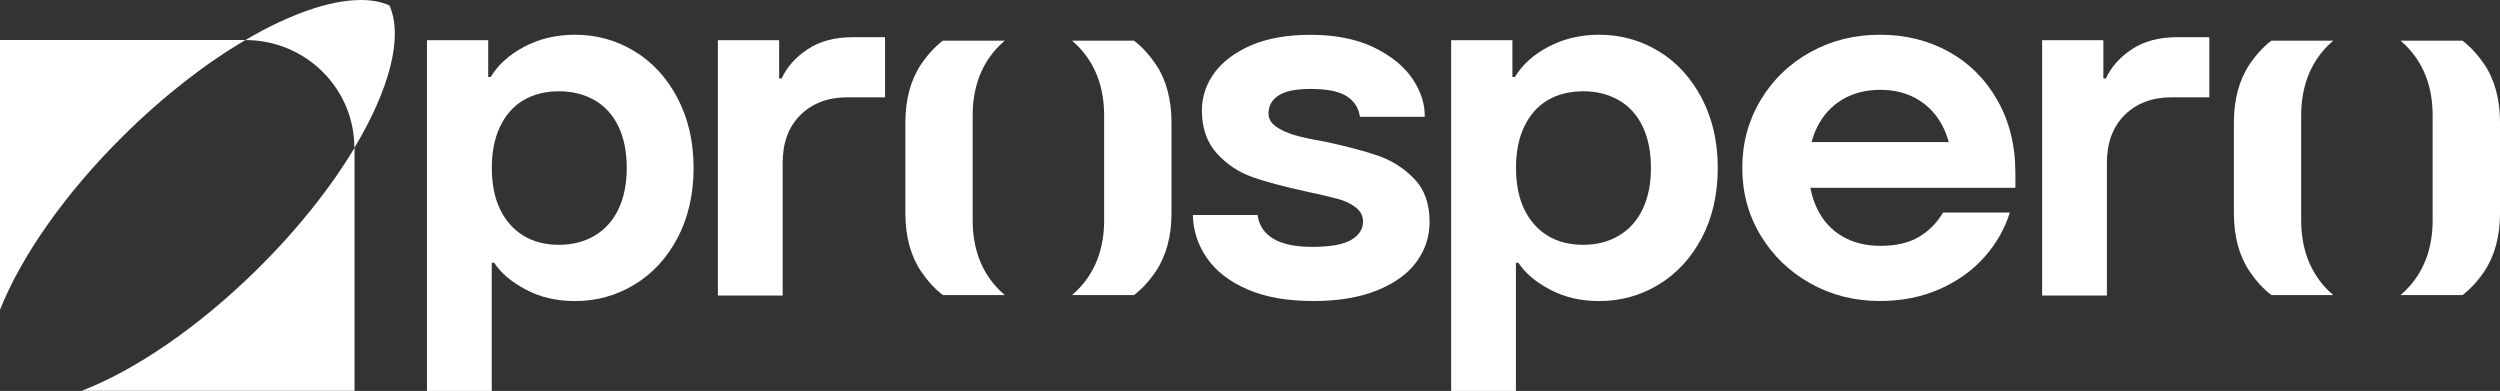
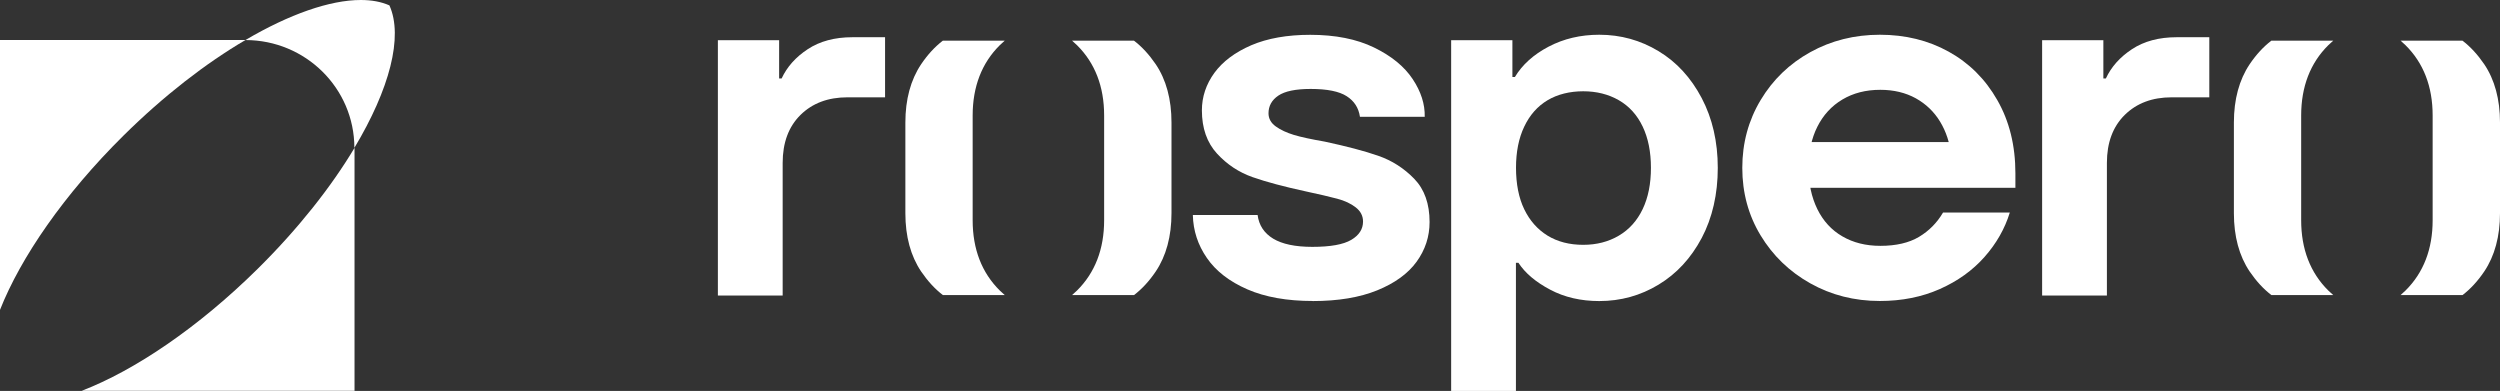
<svg xmlns="http://www.w3.org/2000/svg" width="243" height="38" viewBox="0 0 243 38" fill="none">
  <rect x="0" y="0" width="243" height="38" fill="#333333" stroke="none" />
  <g clip-path="url(#clip0_245_503)">
-     <path d="M41.501 38V3.908H47.454V7.484H47.697C48.413 6.294 49.5 5.31 50.967 4.538C52.434 3.767 54.072 3.377 55.897 3.377C57.979 3.377 59.897 3.908 61.657 4.97C63.417 6.032 64.812 7.555 65.857 9.537C66.894 11.513 67.417 13.778 67.417 16.32C67.417 18.862 66.894 21.163 65.857 23.131C64.812 25.093 63.417 26.608 61.657 27.67C59.904 28.732 57.979 29.263 55.897 29.263C54.108 29.263 52.512 28.895 51.117 28.151C49.715 27.408 48.691 26.544 48.04 25.546H47.797V38.007H41.501V38ZM54.337 23.797C55.639 23.797 56.791 23.5 57.8 22.905C58.809 22.31 59.582 21.446 60.118 20.32C60.655 19.195 60.92 17.857 60.92 16.313C60.92 14.77 60.655 13.431 60.118 12.306C59.582 11.18 58.809 10.323 57.8 9.742C56.791 9.162 55.632 8.872 54.337 8.872C53.042 8.872 51.847 9.162 50.874 9.742C49.901 10.323 49.142 11.173 48.606 12.306C48.069 13.431 47.804 14.77 47.804 16.313C47.804 17.857 48.069 19.237 48.606 20.342C49.142 21.453 49.901 22.303 50.874 22.905C51.847 23.5 53.006 23.797 54.337 23.797Z" fill="white" />
    <path d="M69.778 28.725V3.908H75.731V7.625H75.975C76.497 6.5 77.341 5.551 78.515 4.779C79.688 4.007 81.134 3.618 82.858 3.618H86.028V9.459H82.372C80.483 9.459 78.966 10.033 77.806 11.173C76.654 12.313 76.075 13.87 76.075 15.832V28.725H69.778Z" fill="white" />
    <path d="M127.607 29.256C125.103 29.256 122.977 28.881 121.239 28.123C119.5 27.365 118.191 26.353 117.311 25.078C116.43 23.804 115.98 22.416 115.944 20.901H122.24C122.369 21.899 122.877 22.664 123.75 23.195C124.63 23.726 125.897 23.995 127.557 23.995C129.31 23.995 130.576 23.769 131.342 23.315C132.108 22.862 132.487 22.268 132.487 21.531C132.487 20.986 132.251 20.526 131.778 20.158C131.306 19.79 130.705 19.506 129.975 19.315C129.245 19.124 128.208 18.876 126.877 18.593C124.795 18.14 123.085 17.687 121.754 17.219C120.423 16.752 119.264 15.987 118.291 14.925C117.318 13.863 116.824 12.461 116.824 10.727C116.824 9.41 117.232 8.192 118.04 7.08C118.856 5.969 120.051 5.077 121.625 4.397C123.199 3.724 125.117 3.384 127.357 3.384C129.796 3.384 131.864 3.795 133.553 4.616C135.242 5.438 136.494 6.457 137.309 7.682C138.125 8.907 138.512 10.132 138.483 11.35H132.186C132.058 10.479 131.628 9.813 130.891 9.346C130.161 8.879 128.995 8.645 127.399 8.645C125.933 8.645 124.888 8.865 124.251 9.296C123.614 9.728 123.299 10.302 123.299 11.01C123.299 11.527 123.536 11.952 124.008 12.291C124.48 12.631 125.067 12.9 125.761 13.113C126.455 13.325 127.457 13.537 128.759 13.764C130.87 14.217 132.608 14.67 133.954 15.138C135.306 15.605 136.472 16.355 137.467 17.382C138.461 18.409 138.955 19.811 138.955 21.581C138.955 22.997 138.533 24.285 137.689 25.447C136.844 26.608 135.564 27.528 133.861 28.222C132.151 28.916 130.061 29.263 127.593 29.263L127.607 29.256Z" fill="white" />
    <path d="M141.052 38V3.908H147.005V7.484H147.248C147.964 6.294 149.051 5.31 150.518 4.538C151.985 3.767 153.624 3.377 155.448 3.377C157.53 3.377 159.448 3.908 161.208 4.97C162.968 6.032 164.364 7.555 165.408 9.537C166.446 11.513 166.968 13.778 166.968 16.32C166.968 18.862 166.446 21.163 165.408 23.131C164.364 25.093 162.968 26.608 161.208 27.67C159.455 28.732 157.53 29.263 155.448 29.263C153.659 29.263 152.064 28.895 150.668 28.151C149.266 27.408 148.243 26.544 147.592 25.546H147.348V38.007H141.052V38ZM153.888 23.797C155.191 23.797 156.343 23.5 157.351 22.905C158.36 22.31 159.133 21.446 159.67 20.32C160.206 19.195 160.471 17.857 160.471 16.313C160.471 14.77 160.206 13.431 159.67 12.306C159.133 11.18 158.36 10.323 157.351 9.742C156.343 9.162 155.183 8.872 153.888 8.872C152.593 8.872 151.398 9.162 150.425 9.742C149.452 10.323 148.694 11.173 148.157 12.306C147.62 13.431 147.356 14.77 147.356 16.313C147.356 17.857 147.62 19.237 148.157 20.342C148.694 21.453 149.452 22.303 150.425 22.905C151.398 23.5 152.557 23.797 153.888 23.797Z" fill="white" />
    <path d="M182.724 29.256C180.249 29.256 177.995 28.682 175.963 27.542C173.93 26.402 172.321 24.845 171.133 22.884C169.945 20.922 169.351 18.735 169.351 16.32C169.351 13.906 169.945 11.711 171.133 9.728C172.321 7.746 173.93 6.195 175.963 5.069C177.995 3.944 180.249 3.377 182.724 3.377C185.2 3.377 187.425 3.922 189.407 5.02C191.389 6.117 192.971 7.682 194.137 9.728C195.31 11.774 195.897 14.146 195.897 16.851V18.253H172.814V13.807H191.554L189.651 15.109C189.522 13.884 189.164 12.794 188.577 11.824C187.991 10.861 187.203 10.104 186.209 9.551C185.214 9.006 184.069 8.73 182.767 8.73C181.365 8.73 180.141 9.042 179.082 9.672C178.023 10.302 177.215 11.187 176.642 12.327C176.07 13.467 175.791 14.798 175.791 16.313C175.791 17.828 176.077 19.159 176.642 20.32C177.215 21.482 178.023 22.367 179.082 22.976C180.141 23.592 181.365 23.896 182.767 23.896C184.298 23.896 185.551 23.606 186.524 23.025C187.497 22.445 188.277 21.659 188.863 20.66H195.353C194.867 22.239 194.044 23.677 192.892 24.979C191.74 26.282 190.287 27.323 188.549 28.095C186.81 28.866 184.864 29.256 182.717 29.256H182.724Z" fill="white" />
    <path d="M198.494 28.725V3.908H204.447V7.625H204.691C205.213 6.5 206.057 5.551 207.231 4.779C208.404 4.007 209.85 3.618 211.574 3.618H214.744V9.459H211.087C209.198 9.459 207.682 10.033 206.522 11.173C205.37 12.313 204.791 13.87 204.791 15.832V28.725H198.494Z" fill="white" />
    <path d="M91.652 28.682C90.872 28.088 90.178 27.33 89.534 26.388C88.518 24.88 88.002 22.976 88.002 20.731V11.909C88.002 9.665 88.518 7.76 89.534 6.245C90.171 5.303 90.865 4.553 91.644 3.951H97.662C97.498 4.092 97.34 4.234 97.183 4.39C95.43 6.124 94.542 8.426 94.542 11.222V21.411C94.542 24.215 95.43 26.509 97.183 28.243C97.34 28.399 97.498 28.541 97.662 28.682H91.644H91.652Z" fill="white" />
    <path d="M104.202 28.682C104.367 28.541 104.524 28.399 104.682 28.243C106.435 26.509 107.322 24.208 107.322 21.411V11.222C107.322 8.418 106.435 6.124 104.682 4.39C104.524 4.234 104.367 4.092 104.202 3.951H110.22C111 4.546 111.694 5.303 112.338 6.245C113.354 7.753 113.869 9.658 113.869 11.902V20.724C113.869 22.968 113.354 24.873 112.338 26.388C111.701 27.33 111.007 28.081 110.227 28.682H104.209H104.202Z" fill="white" />
    <path d="M220.783 28.682C220.003 28.088 219.309 27.33 218.665 26.388C217.649 24.88 217.134 22.976 217.134 20.731V11.909C217.134 9.665 217.649 7.76 218.665 6.245C219.302 5.303 219.996 4.553 220.776 3.951H226.793C226.629 4.092 226.471 4.234 226.314 4.39C224.561 6.124 223.674 8.426 223.674 11.222V21.411C223.674 24.215 224.561 26.509 226.314 28.243C226.471 28.399 226.629 28.541 226.793 28.682H220.776H220.783Z" fill="white" />
    <path d="M233.333 28.682C233.498 28.541 233.655 28.399 233.813 28.243C235.566 26.509 236.453 24.208 236.453 21.411V11.222C236.453 8.418 235.566 6.124 233.813 4.39C233.655 4.234 233.498 4.092 233.333 3.951H239.351C240.131 4.546 240.825 5.303 241.469 6.245C242.485 7.753 243 9.658 243 11.902V20.724C243 22.968 242.485 24.873 241.469 26.388C240.832 27.33 240.138 28.081 239.358 28.682H233.341H233.333Z" fill="white" />
    <path d="M7.942 37.986C13.094 36.003 19.276 31.833 25.065 26.112C28.986 22.232 32.184 18.175 34.46 14.373V37.986H7.942Z" fill="white" />
    <path d="M0 30.12V3.887H23.863C20.02 6.139 15.921 9.304 11.999 13.184C6.218 18.904 2.011 25.029 0 30.12Z" fill="white" />
    <path d="M23.863 3.887C28.127 1.381 32.07 0 35.068 0C36.12 0 37.057 0.17 37.851 0.524C39.218 3.561 37.865 8.673 34.445 14.373C34.445 8.581 29.701 3.894 23.855 3.894L23.863 3.887Z" fill="white" />
  </g>
  <defs>
    <clipPath id="clip0_245_503">
      <rect width="243" height="38" fill="white" />
    </clipPath>
  </defs>
</svg>